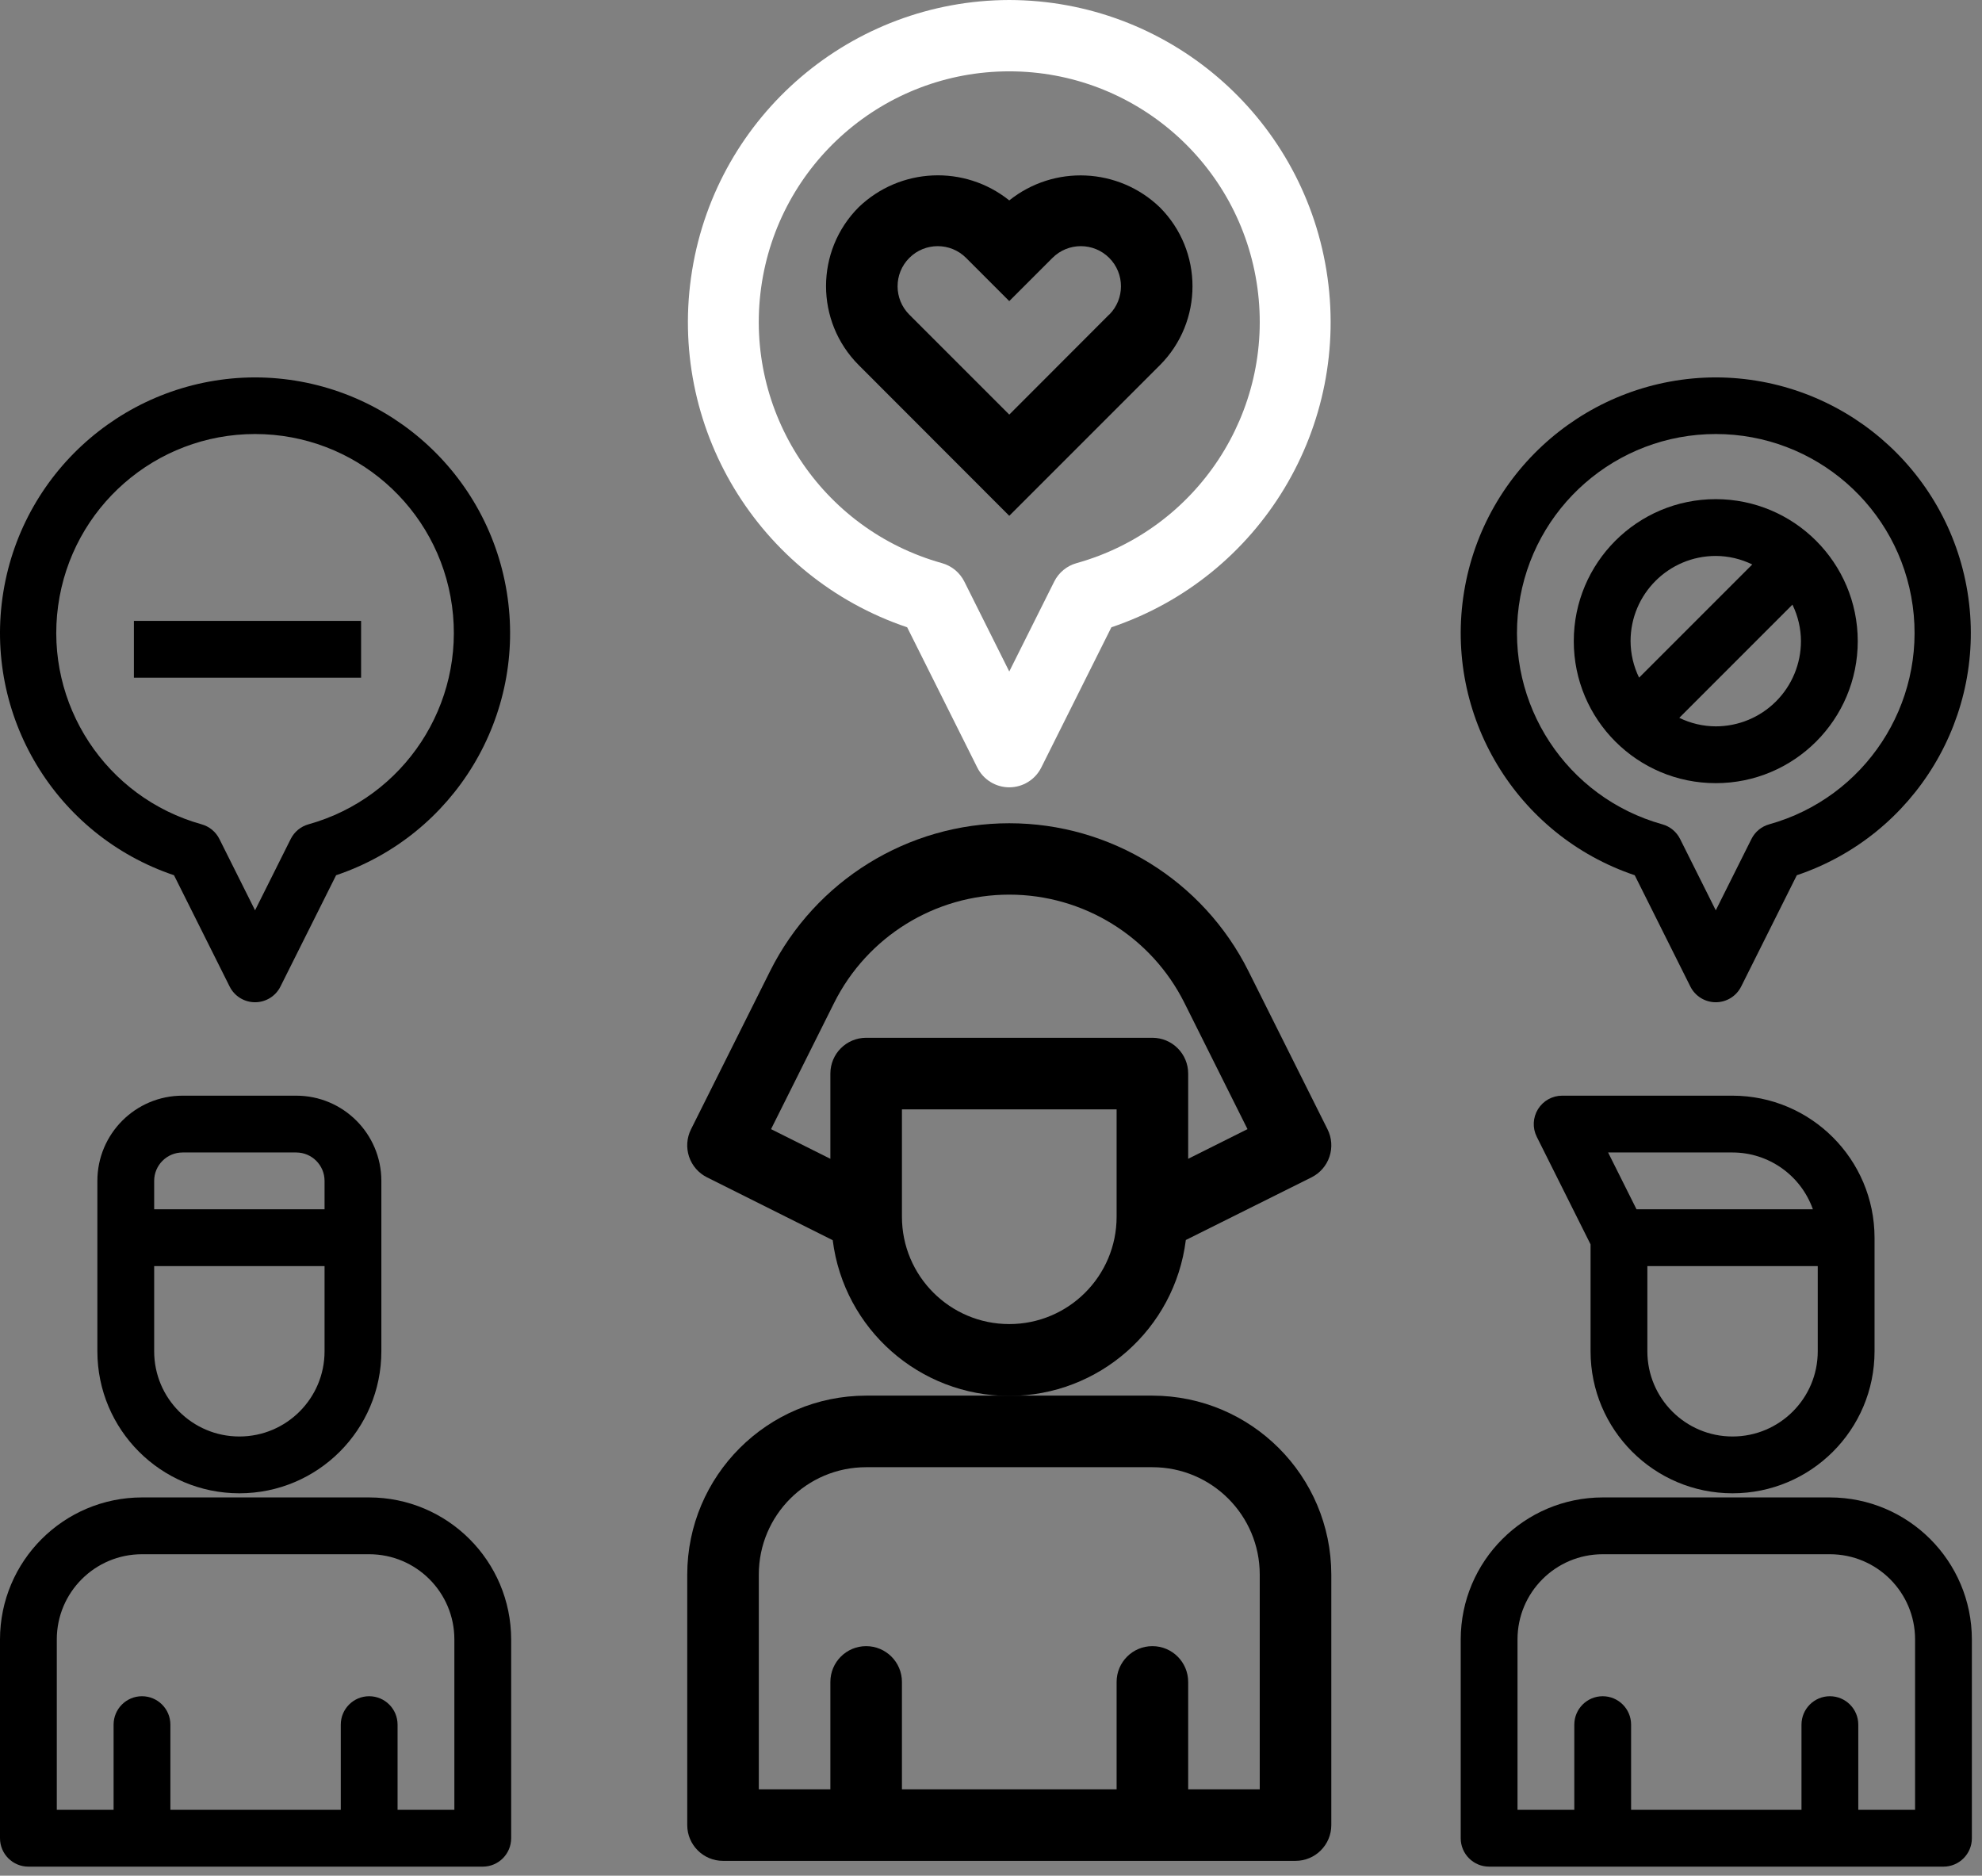
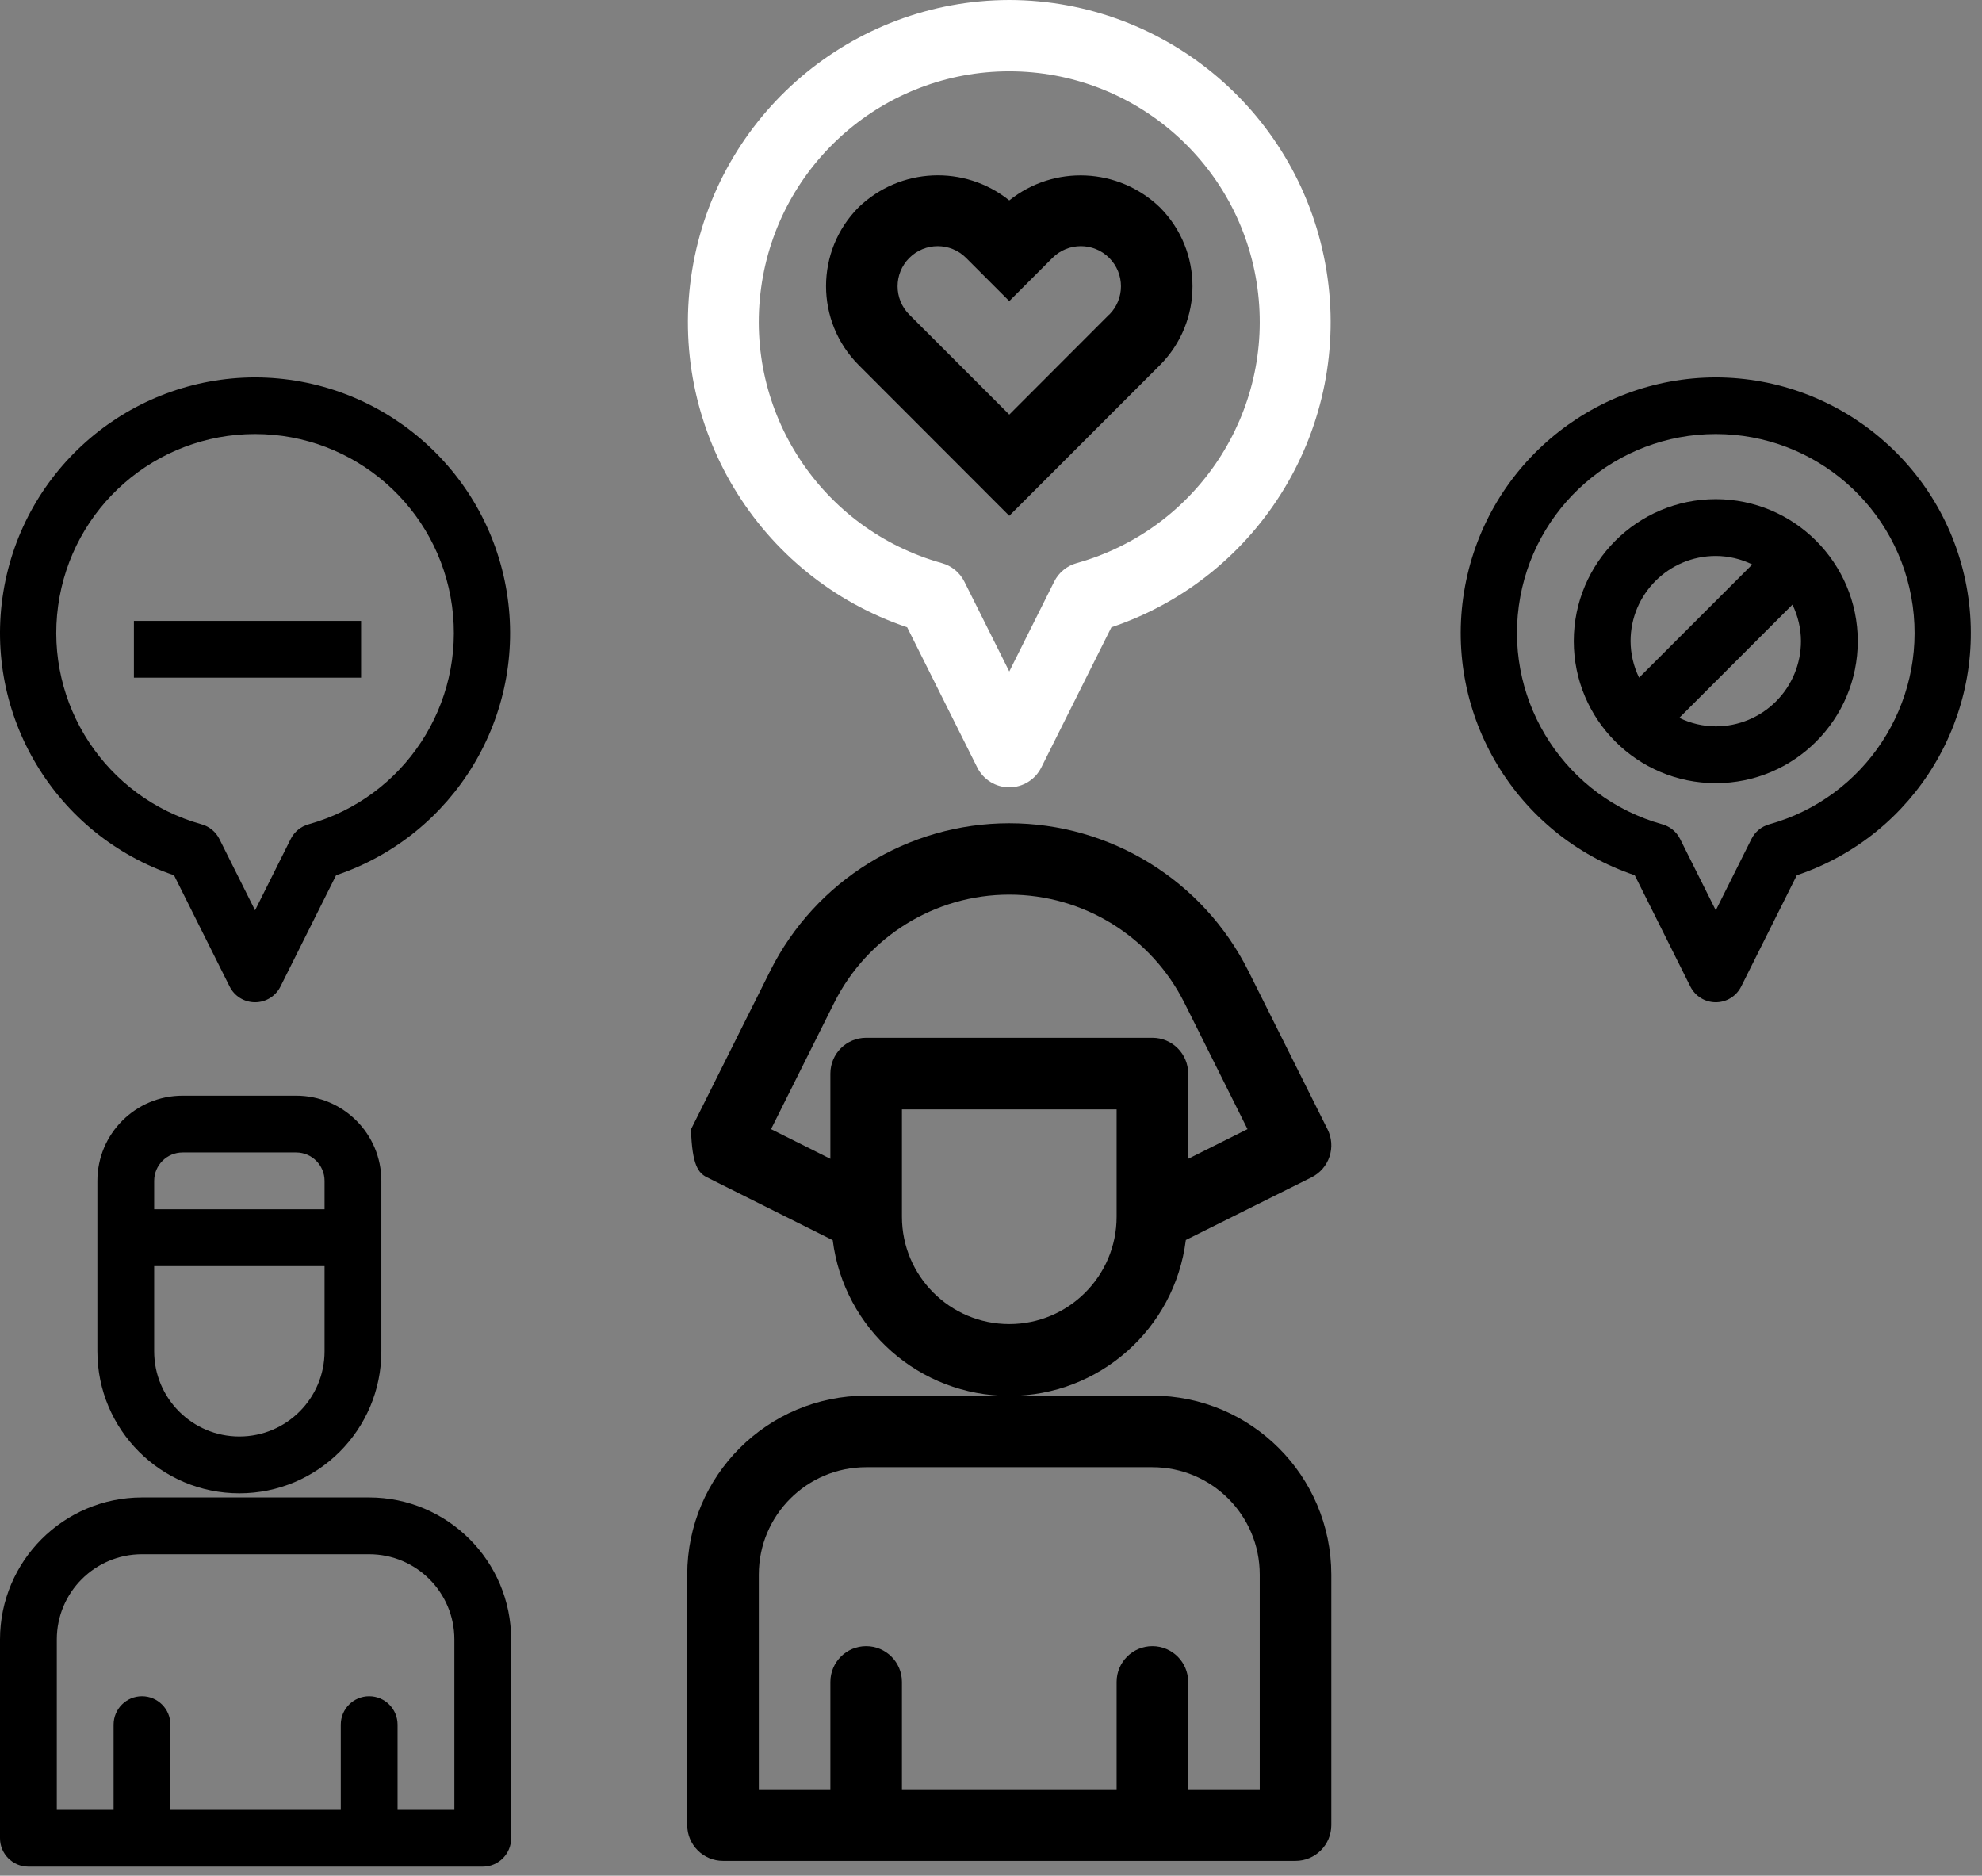
<svg xmlns="http://www.w3.org/2000/svg" width="93px" height="88px" viewBox="0 0 93 88" version="1.1">
  <rect x="0" y="0" width="93" height="88" fill="#808080" stroke="none" />
  <title>noun_Reseach_1800054</title>
  <desc>Created with Sketch.</desc>
  <g id="Page-1" stroke="none" stroke-width="1" fill="none" fill-rule="evenodd">
    <g id="Platform" transform="translate(-397, -5564)" fill-rule="nonzero">
      <g id="noun_Reseach_1800054" transform="translate(397, 5564)">
-         <path d="M87.958,63.397 L87.958,58.068 C87.953,54.39 84.973,51.41 81.295,51.405 L73.3,51.405 C72.839,51.405 72.41,51.644 72.167,52.037 C71.924,52.43 71.901,52.92 72.108,53.333 L74.633,58.382 L74.633,63.397 C74.633,67.077 77.616,70.06 81.295,70.06 C84.975,70.06 87.958,67.077 87.958,63.397 Z M81.295,54.07 C82.989,54.072 84.498,55.139 85.065,56.735 L76.789,56.735 L75.456,54.07 L81.295,54.07 Z M85.293,63.397 C85.293,65.605 83.503,67.395 81.295,67.395 C79.088,67.395 77.298,65.605 77.298,63.397 L77.298,59.4 L85.293,59.4 L85.293,63.397 Z" id="Shape" fill="#000000" />
-         <path d="M85.862,70.254 L75.203,70.254 C71.525,70.258 68.545,73.238 68.54,76.916 L68.54,86.243 C68.54,86.979 69.137,87.576 69.873,87.576 L91.192,87.576 C91.928,87.576 92.525,86.979 92.525,86.243 L92.525,76.916 C92.52,73.238 89.54,70.258 85.862,70.254 L85.862,70.254 Z M89.86,84.911 L87.195,84.911 L87.195,80.914 C87.195,80.178 86.598,79.581 85.862,79.581 C85.127,79.581 84.53,80.178 84.53,80.914 L84.53,84.911 L76.535,84.911 L76.535,80.914 C76.535,80.178 75.939,79.581 75.203,79.581 C74.467,79.581 73.87,80.178 73.87,80.914 L73.87,84.911 L71.205,84.911 L71.205,76.916 C71.205,74.708 72.995,72.919 75.203,72.919 L85.862,72.919 C88.07,72.919 89.86,74.708 89.86,76.916 L89.86,84.911 Z" id="Shape" fill="#000000" />
        <path d="M17.894,63.397 L17.894,55.403 C17.894,53.195 16.104,51.405 13.897,51.405 L8.567,51.405 C6.359,51.405 4.569,53.195 4.569,55.403 L4.569,63.397 C4.569,67.077 7.552,70.06 11.232,70.06 C14.911,70.06 17.894,67.077 17.894,63.397 Z M7.234,55.403 C7.234,54.667 7.831,54.07 8.567,54.07 L13.897,54.07 C14.633,54.07 15.229,54.667 15.229,55.403 L15.229,56.735 L7.234,56.735 L7.234,55.403 Z M15.229,63.397 C15.229,65.605 13.439,67.395 11.232,67.395 C9.024,67.395 7.234,65.605 7.234,63.397 L7.234,59.4 L15.229,59.4 L15.229,63.397 Z" id="Shape" fill="#000000" />
        <path d="M17.322,70.254 L6.662,70.254 C2.985,70.258 0.004,73.238 0,76.916 L0,86.243 C0,86.979 0.597,87.576 1.332,87.576 L22.652,87.576 C23.388,87.576 23.985,86.979 23.985,86.243 L23.985,76.916 C23.98,73.238 21,70.258 17.322,70.254 L17.322,70.254 Z M21.32,84.911 L18.655,84.911 L18.655,80.914 C18.655,80.178 18.058,79.581 17.322,79.581 C16.586,79.581 15.99,80.178 15.99,80.914 L15.99,84.911 L7.995,84.911 L7.995,80.914 C7.995,80.178 7.398,79.581 6.662,79.581 C5.926,79.581 5.33,80.178 5.33,80.914 L5.33,84.911 L2.665,84.911 L2.665,76.916 C2.665,74.708 4.455,72.919 6.662,72.919 L17.322,72.919 C19.53,72.919 21.32,74.708 21.32,76.916 L21.32,84.911 Z" id="Shape" fill="#000000" />
-         <path d="M55.641,58.177 L61.539,55.237 C61.938,55.038 62.241,54.689 62.382,54.266 C62.523,53.844 62.491,53.382 62.291,52.984 L58.579,45.56 C56.454,41.309 52.11,38.624 47.357,38.624 C42.605,38.624 38.261,41.309 36.135,45.56 L32.423,52.984 C32.224,53.382 32.191,53.844 32.332,54.266 C32.473,54.689 32.777,55.038 33.175,55.237 L39.073,58.185 C39.599,62.36 43.15,65.491 47.357,65.491 C51.565,65.491 55.115,62.36 55.641,58.185 L55.641,58.177 Z M39.139,47.052 C40.696,43.939 43.877,41.973 47.357,41.973 C50.838,41.973 54.019,43.939 55.576,47.052 L58.536,52.975 L55.752,54.367 L55.752,50.368 C55.752,49.441 55,48.689 54.073,48.689 L40.642,48.689 C39.714,48.689 38.963,49.441 38.963,50.368 L38.963,54.367 L36.179,52.975 L39.139,47.052 Z M47.357,62.121 C44.576,62.121 42.321,59.866 42.321,57.084 L42.321,52.047 L52.394,52.047 L52.394,57.084 C52.394,59.866 50.139,62.121 47.357,62.121 L47.357,62.121 Z" id="Shape" fill="#000000" />
+         <path d="M55.641,58.177 L61.539,55.237 C61.938,55.038 62.241,54.689 62.382,54.266 C62.523,53.844 62.491,53.382 62.291,52.984 L58.579,45.56 C56.454,41.309 52.11,38.624 47.357,38.624 C42.605,38.624 38.261,41.309 36.135,45.56 L32.423,52.984 C32.473,54.689 32.777,55.038 33.175,55.237 L39.073,58.185 C39.599,62.36 43.15,65.491 47.357,65.491 C51.565,65.491 55.115,62.36 55.641,58.185 L55.641,58.177 Z M39.139,47.052 C40.696,43.939 43.877,41.973 47.357,41.973 C50.838,41.973 54.019,43.939 55.576,47.052 L58.536,52.975 L55.752,54.367 L55.752,50.368 C55.752,49.441 55,48.689 54.073,48.689 L40.642,48.689 C39.714,48.689 38.963,49.441 38.963,50.368 L38.963,54.367 L36.179,52.975 L39.139,47.052 Z M47.357,62.121 C44.576,62.121 42.321,59.866 42.321,57.084 L42.321,52.047 L52.394,52.047 L52.394,57.084 C52.394,59.866 50.139,62.121 47.357,62.121 L47.357,62.121 Z" id="Shape" fill="#000000" />
        <path d="M54.073,65.478 L40.642,65.478 C36.008,65.484 32.252,69.239 32.247,73.873 L32.247,85.626 C32.247,86.553 32.999,87.305 33.926,87.305 L60.789,87.305 C61.716,87.305 62.468,86.553 62.468,85.626 L62.468,73.873 C62.462,69.239 58.707,65.484 54.073,65.478 L54.073,65.478 Z M59.11,83.947 L55.752,83.947 L55.752,78.91 C55.752,77.983 55,77.231 54.073,77.231 C53.146,77.231 52.394,77.983 52.394,78.91 L52.394,83.947 L42.321,83.947 L42.321,78.91 C42.321,77.983 41.569,77.231 40.642,77.231 C39.714,77.231 38.963,77.983 38.963,78.91 L38.963,83.947 L35.605,83.947 L35.605,73.873 C35.605,71.091 37.86,68.836 40.642,68.836 L54.073,68.836 C56.855,68.836 59.11,71.091 59.11,73.873 L59.11,83.947 Z" id="Shape" fill="#000000" />
        <path d="M11.968,17.706 C6.098,17.719 1.1,21.978 0.157,27.771 C-0.786,33.565 2.602,39.189 8.165,41.063 L10.775,46.284 C11,46.736 11.462,47.022 11.968,47.022 C12.473,47.022 12.935,46.736 13.16,46.284 L15.771,41.063 C21.333,39.189 24.722,33.565 23.778,27.771 C22.835,21.978 17.837,17.719 11.968,17.706 L11.968,17.706 Z M14.475,38.674 C14.113,38.775 13.81,39.025 13.641,39.362 L11.968,42.709 L10.294,39.362 C10.126,39.025 9.823,38.775 9.46,38.674 C4.969,37.421 2.094,33.044 2.727,28.425 C3.359,23.805 7.305,20.363 11.968,20.363 C16.63,20.363 20.576,23.805 21.209,28.425 C21.841,33.044 18.966,37.421 14.475,38.674 L14.475,38.674 Z" id="Shape" fill="#000000" />
        <path d="M80.508,17.706 C74.638,17.719 69.64,21.978 68.697,27.771 C67.754,33.565 71.143,39.189 76.705,41.063 L79.315,46.284 C79.541,46.736 80.003,47.022 80.508,47.022 C81.013,47.022 81.475,46.736 81.7,46.284 L84.311,41.063 C89.873,39.189 93.262,33.565 92.319,27.771 C91.375,21.978 86.377,17.719 80.508,17.706 Z M83.016,38.674 C82.653,38.775 82.35,39.025 82.182,39.362 L80.508,42.709 L78.834,39.362 C78.666,39.025 78.363,38.775 78,38.674 C73.51,37.421 70.634,33.044 71.267,28.425 C71.899,23.805 75.846,20.363 80.508,20.363 C85.17,20.363 89.116,23.805 89.749,28.425 C90.382,33.044 87.506,37.421 83.016,38.674 L83.016,38.674 Z" id="Shape" fill="#000000" />
        <path d="M47.357,-3.55271368e-15 C39.962,0.016 33.664,5.383 32.476,12.682 C31.287,19.982 35.557,27.069 42.566,29.43 L45.855,36.008 C46.139,36.578 46.721,36.938 47.357,36.938 C47.994,36.938 48.576,36.578 48.86,36.008 L52.149,29.43 C59.158,27.069 63.427,19.982 62.239,12.682 C61.05,5.383 54.753,0.016 47.357,-3.55271368e-15 L47.357,-3.55271368e-15 Z M50.517,26.42 C50.06,26.547 49.678,26.862 49.466,27.286 L47.357,31.504 L45.249,27.286 C45.036,26.862 44.655,26.547 44.198,26.42 C38.539,24.84 34.916,19.325 35.713,13.505 C36.511,7.685 41.483,3.347 47.357,3.347 C53.232,3.347 58.204,7.685 59.001,13.505 C59.798,19.325 56.175,24.84 50.517,26.42 L50.517,26.42 Z" id="Shape" fill="#FFFFFF" />
        <path d="M47.357,9.402 C45.257,7.72 42.235,7.856 40.294,9.719 C38.248,11.766 38.248,15.083 40.294,17.13 L47.357,24.2 L54.421,17.137 C56.466,15.09 56.466,11.773 54.421,9.726 C52.481,7.861 49.459,7.722 47.357,9.402 L47.357,9.402 Z M52.047,14.756 L47.357,19.452 L42.668,14.763 C41.933,14.028 41.933,12.835 42.668,12.1 C43.403,11.365 44.596,11.365 45.331,12.1 L47.357,14.127 L49.384,12.1 C50.119,11.365 51.311,11.365 52.047,12.1 C52.782,12.835 52.782,14.028 52.047,14.763 L52.047,14.756 Z" id="Shape" fill="#000000" />
        <path d="M80.508,23.418 C76.828,23.418 73.845,26.401 73.845,30.08 C73.845,33.76 76.828,36.743 80.508,36.743 C84.187,36.743 87.17,33.76 87.17,30.08 C87.166,26.403 84.185,23.422 80.508,23.418 Z M80.508,26.083 C81.101,26.085 81.687,26.222 82.22,26.483 L76.91,31.793 C76.649,31.259 76.513,30.674 76.51,30.08 C76.51,27.873 78.3,26.083 80.508,26.083 Z M80.508,34.078 C79.914,34.075 79.329,33.939 78.796,33.678 L84.105,28.368 C84.366,28.901 84.503,29.487 84.505,30.08 C84.505,31.14 84.084,32.157 83.334,32.907 C82.585,33.657 81.568,34.078 80.508,34.078 Z" id="Shape" fill="#000000" />
        <polygon id="Rectangle-path" fill="#000000" points="6.283 29.13 16.943 29.13 16.943 31.795 6.283 31.795" />
      </g>
    </g>
  </g>
</svg>